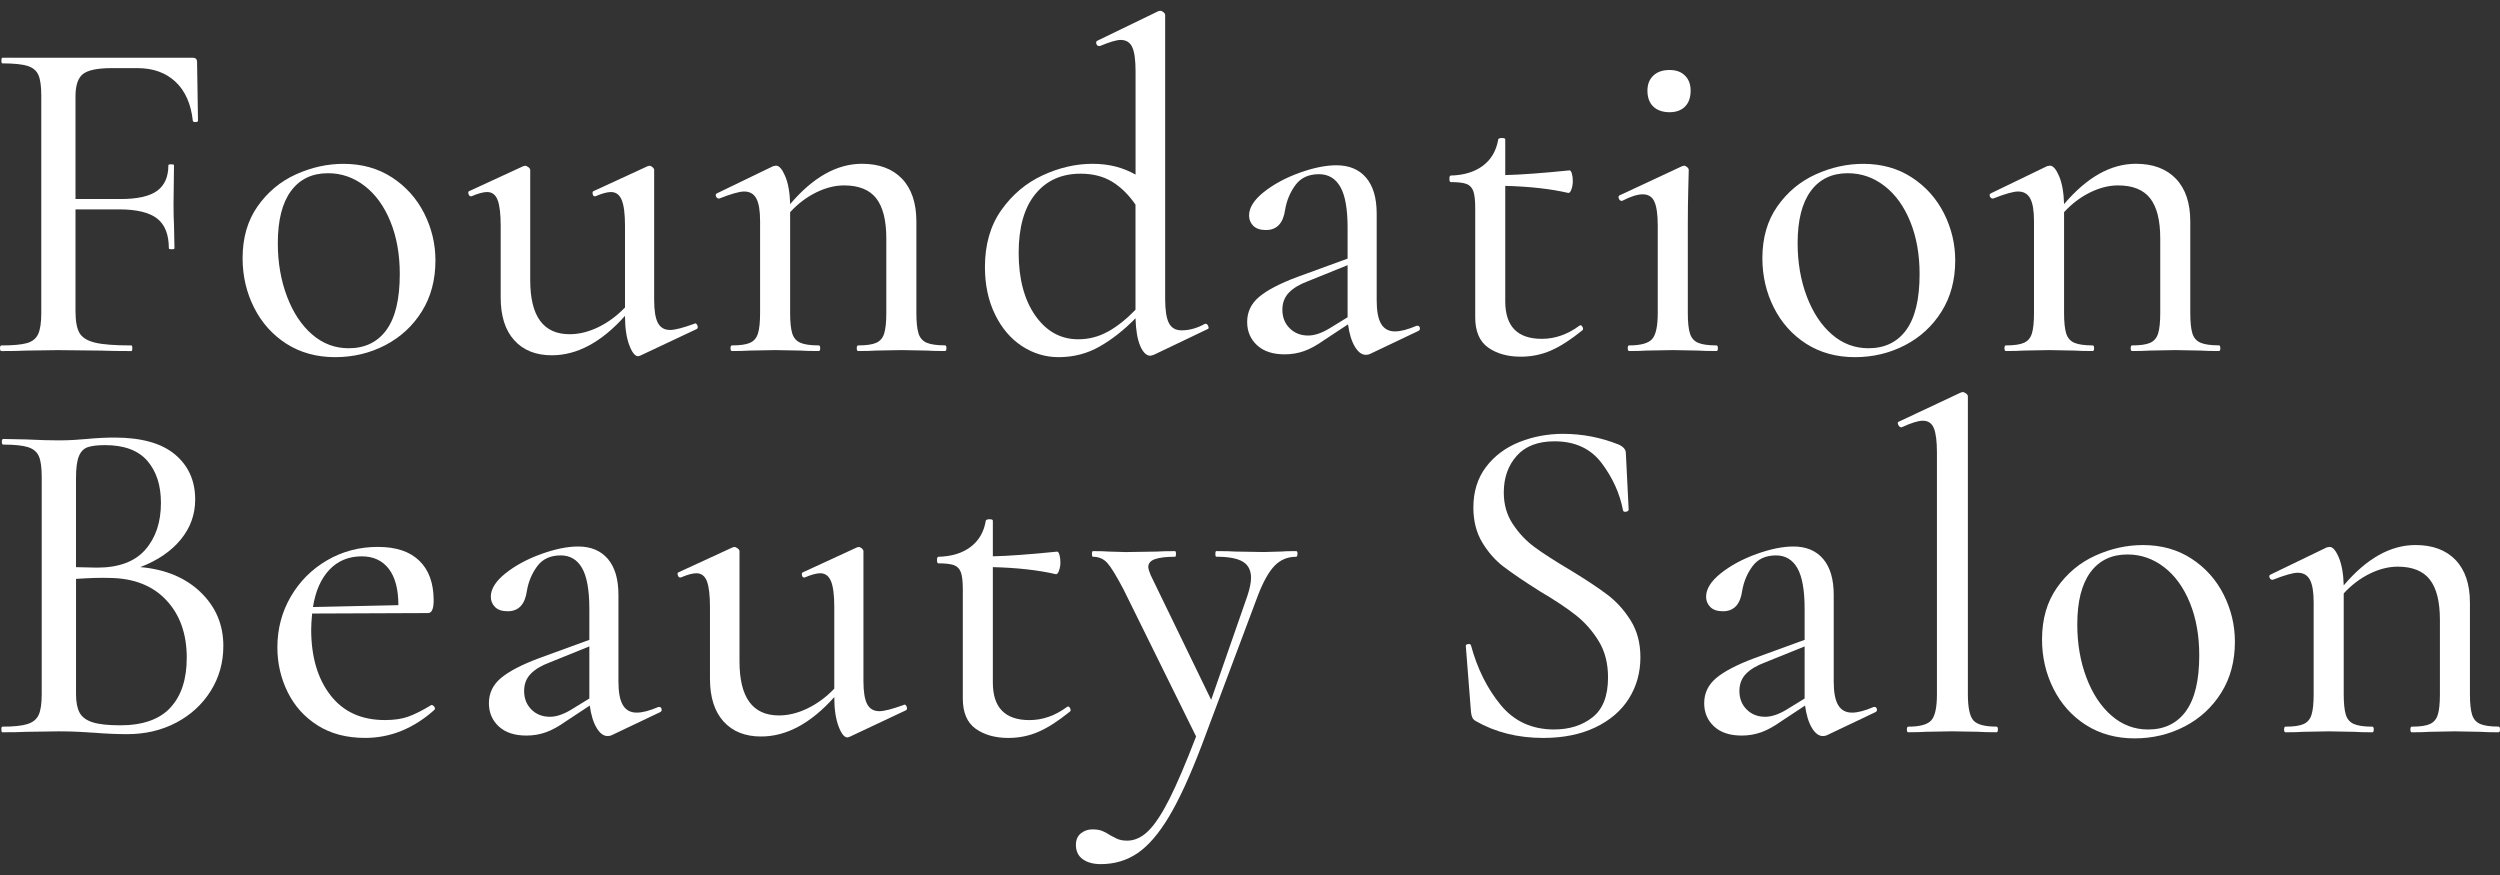
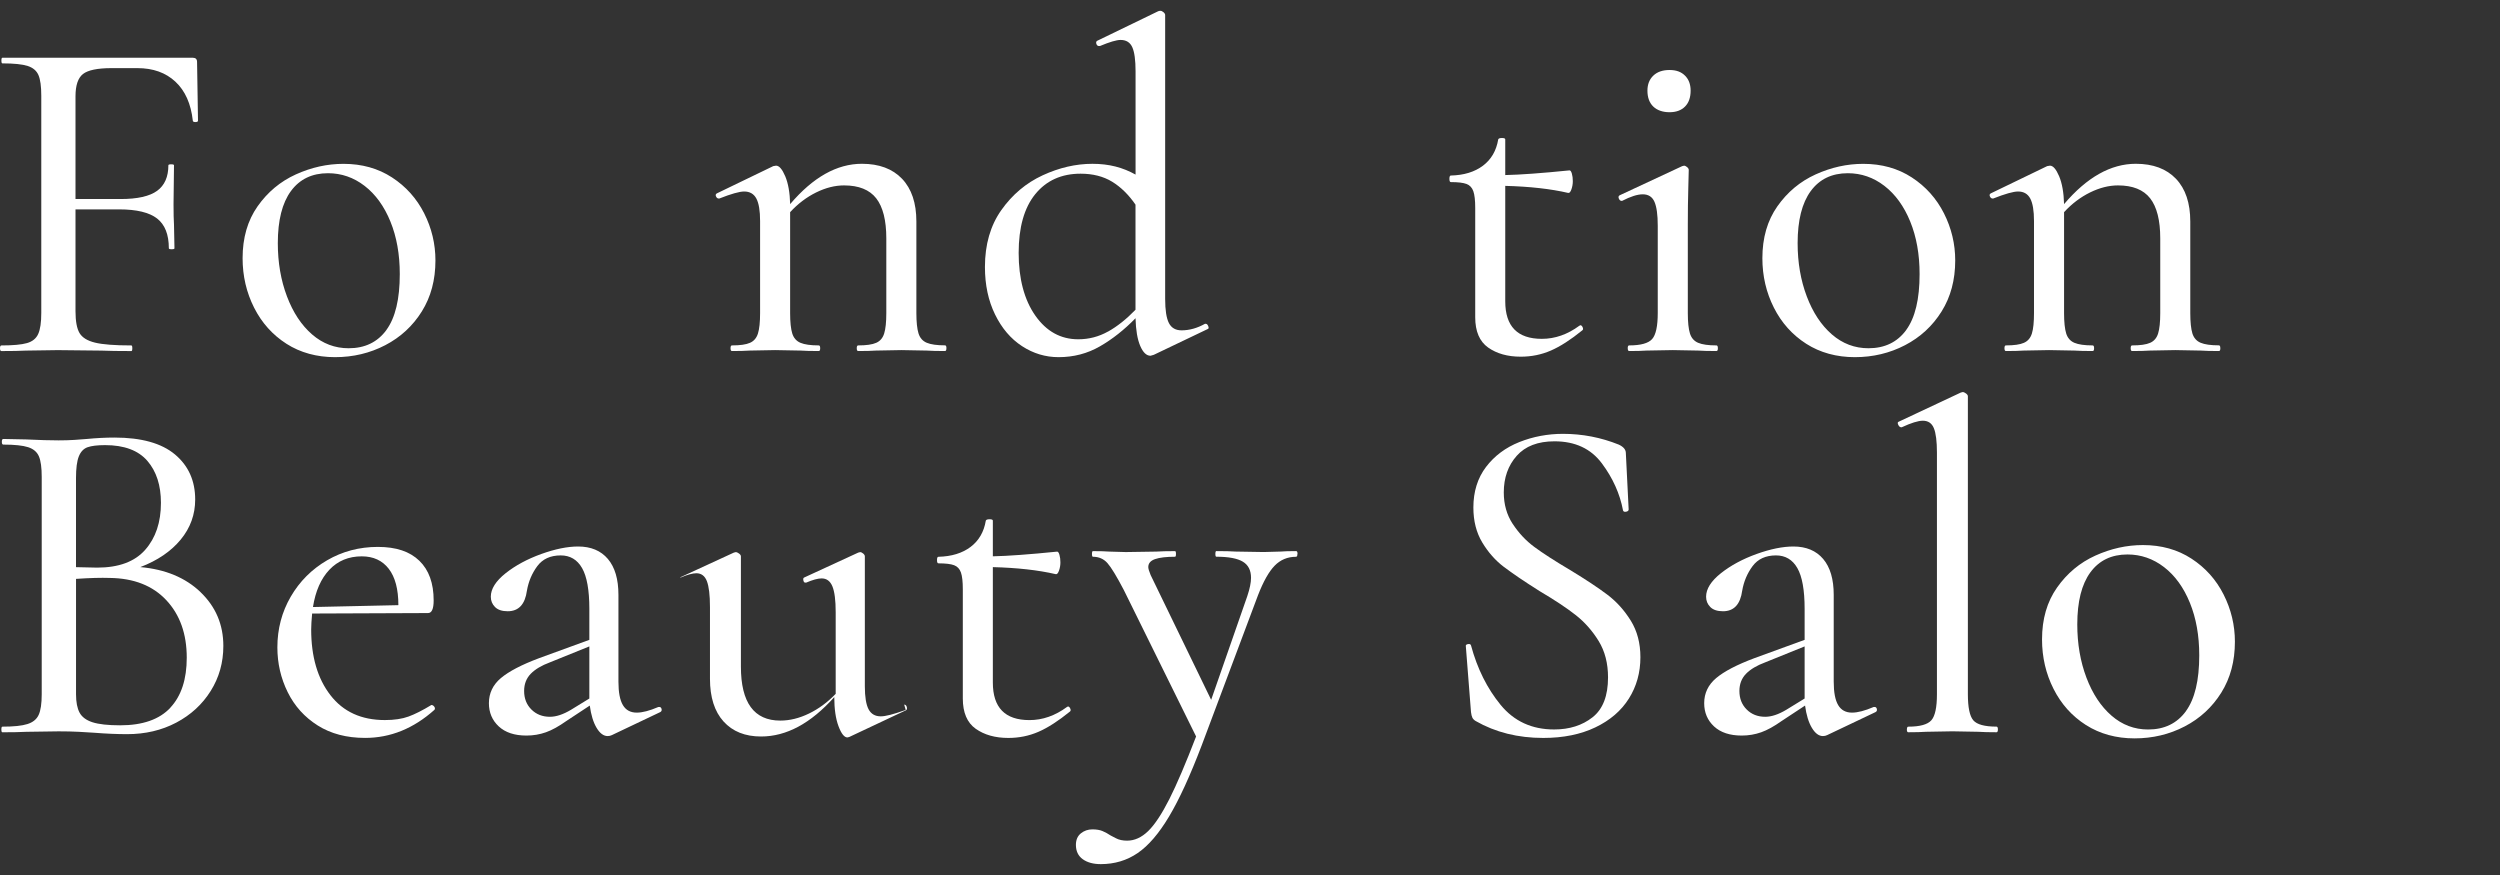
<svg xmlns="http://www.w3.org/2000/svg" viewBox="0 0 800 280">
  <rect x="0" y="0" width="800" height="280" fill="#333333" stroke="none" />
  <defs>
    <style>
      .cls-1 {
        fill: none;
      }

      .cls-1, .cls-2 {
        stroke-width: 0px;
      }

      .cls-3 {
        isolation: isolate;
      }

      .cls-2 {
        fill: #fff;
      }
    </style>
  </defs>
  <g id="_レイヤー_1" data-name="レイヤー 1">
    <g id="Foundation_Beauty_Salon" data-name="Foundation Beauty Salon" class="cls-3">
      <g class="cls-3">
        <path class="cls-2" d="M63.36,38.61c0,.3-.28.45-.83.45s-.83-.15-.83-.45c-.6-5.41-2.45-9.56-5.56-12.46-3.1-2.9-7.16-4.35-12.16-4.35h-8.26c-4.5,0-7.56.63-9.16,1.88-1.6,1.25-2.4,3.63-2.4,7.13v32.88h14.41c5.41,0,9.31-.88,11.71-2.63,2.4-1.75,3.6-4.48,3.6-8.18,0-.2.3-.3.9-.3s.9.1.9.3l-.15,12.46c0,2.91.05,5.1.15,6.61l.15,7.51c0,.2-.3.3-.9.3s-.9-.1-.9-.3c0-4.4-1.25-7.58-3.75-9.53-2.5-1.95-6.56-2.93-12.16-2.93h-13.96v32.58c0,3.2.43,5.53,1.28,6.98.85,1.45,2.5,2.48,4.96,3.08,2.45.6,6.33.9,11.64.9.2,0,.3.3.3.9s-.1.9-.3.9c-4.11,0-7.31-.05-9.61-.15l-13.96-.15-10.21.15c-1.9.1-4.5.15-7.81.15-.3,0-.45-.3-.45-.9s.15-.9.45-.9c3.7,0,6.43-.25,8.18-.75,1.75-.5,2.95-1.48,3.6-2.93.65-1.45.98-3.68.98-6.68V30.65c0-3-.3-5.21-.9-6.61-.6-1.4-1.75-2.38-3.45-2.93-1.7-.55-4.41-.83-8.11-.83-.2,0-.3-.3-.3-.9s.1-.9.3-.9h60.96c.9,0,1.35.45,1.35,1.35l.3,18.77Z" />
        <path class="cls-2" d="M91.67,110.01c-4.45-2.85-7.91-6.7-10.36-11.56-2.45-4.85-3.68-10.13-3.68-15.84,0-6.51,1.6-12.04,4.8-16.59,3.2-4.55,7.28-7.96,12.24-10.21,4.96-2.25,10.03-3.38,15.24-3.38,5.91,0,11.09,1.45,15.54,4.35,4.45,2.9,7.88,6.73,10.29,11.49,2.4,4.76,3.6,9.79,3.6,15.09,0,6.21-1.45,11.64-4.35,16.29-2.9,4.65-6.81,8.26-11.71,10.81-4.91,2.55-10.26,3.83-16.07,3.83s-11.09-1.43-15.54-4.28ZM123.65,105.58c2.85-3.9,4.28-9.86,4.28-17.87,0-6.31-1-11.91-3-16.82-2-4.9-4.76-8.71-8.26-11.41-3.51-2.7-7.41-4.05-11.71-4.05-5.1,0-9.06,1.9-11.86,5.71-2.8,3.81-4.2,9.36-4.2,16.67,0,6.21.98,11.89,2.93,17.04,1.95,5.16,4.63,9.21,8.03,12.16,3.4,2.95,7.31,4.43,11.71,4.43,5.2,0,9.23-1.95,12.09-5.85Z" />
-         <path class="cls-2" d="M222.37,103.48c.4,0,.68.25.83.75.15.5.08.85-.23,1.05l-18.17,8.56-.6.15c-1,0-1.95-1.2-2.85-3.6s-1.35-5.5-1.35-9.31c-7.51,8.41-15.32,12.61-23.42,12.61-5.11,0-9.11-1.6-12.01-4.8-2.9-3.2-4.35-7.76-4.35-13.66v-22.97c0-3.8-.33-6.55-.98-8.26-.65-1.7-1.78-2.55-3.38-2.55-1.2,0-2.85.45-4.96,1.35h-.3c-.3,0-.53-.25-.68-.75-.15-.5-.08-.8.23-.9l17.27-7.96.6-.15c.3,0,.65.15,1.05.45.4.3.6.6.6.9v35.29c0,11.51,4.2,17.27,12.61,17.27,3,0,6.06-.75,9.16-2.25,3.1-1.5,5.95-3.6,8.56-6.31v-26.13c0-3.8-.35-6.55-1.05-8.26-.7-1.7-1.85-2.55-3.45-2.55-1.2,0-2.85.45-4.95,1.35h-.3c-.3,0-.5-.25-.6-.75-.1-.5,0-.8.3-.9l17.27-7.96.6-.15c.3,0,.62.15.98.45.35.3.53.6.53.9v41.59c0,3.4.4,5.86,1.2,7.36.8,1.5,2.1,2.25,3.9,2.25,1.5,0,4.05-.65,7.66-1.95l.3-.15Z" />
        <path class="cls-2" d="M302.85,111.43c0,.6-.15.9-.45.9-2.5,0-4.45-.05-5.86-.15l-8.11-.15-8.11.15c-1.4.1-3.3.15-5.71.15-.3,0-.45-.3-.45-.9s.15-.9.45-.9c2.6,0,4.53-.27,5.78-.83,1.25-.55,2.1-1.55,2.55-3,.45-1.45.68-3.63.68-6.53v-23.87c0-5.8-1.08-10.08-3.23-12.84-2.15-2.75-5.58-4.13-10.29-4.13-2.91,0-5.88.75-8.93,2.25-3.05,1.5-5.83,3.6-8.33,6.31v32.28c0,2.91.23,5.08.68,6.53.45,1.45,1.33,2.45,2.63,3,1.3.55,3.25.83,5.86.83.3,0,.45.3.45.9s-.15.9-.45.9c-2.5,0-4.45-.05-5.86-.15l-8.11-.15-8.11.15c-1.4.1-3.3.15-5.71.15-.3,0-.45-.3-.45-.9s.15-.9.45-.9c2.6,0,4.53-.27,5.78-.83,1.25-.55,2.1-1.55,2.55-3,.45-1.45.68-3.63.68-6.53v-29.43c0-3.3-.4-5.71-1.2-7.21-.8-1.5-2.1-2.25-3.9-2.25-1.5,0-4.16.75-7.96,2.25h-.15c-.4,0-.7-.23-.9-.68-.2-.45-.1-.77.3-.98l18.02-8.71.9-.15c1,0,1.97,1.13,2.93,3.38.95,2.25,1.48,5.23,1.58,8.93,7.31-8.61,14.96-12.91,22.97-12.91,5.5,0,9.78,1.6,12.84,4.8,3.05,3.21,4.58,7.76,4.58,13.66v29.28c0,2.91.23,5.08.68,6.53.45,1.45,1.33,2.45,2.63,3,1.3.55,3.25.83,5.86.83.3,0,.45.3.45.9Z" />
        <path class="cls-2" d="M385.89,103.63c.3,0,.55.25.75.75.2.5.15.8-.15.9l-17.27,8.26c-.6.2-.95.3-1.05.3-1.3,0-2.4-1.05-3.3-3.15s-1.4-5.05-1.5-8.86c-3.6,3.7-7.41,6.71-11.41,9.01-4,2.3-8.41,3.45-13.21,3.45-4.2,0-8.11-1.18-11.71-3.53-3.6-2.35-6.48-5.73-8.63-10.14-2.15-4.4-3.23-9.46-3.23-15.17,0-7.21,1.75-13.29,5.26-18.24,3.5-4.95,7.91-8.66,13.21-11.11,5.3-2.45,10.61-3.68,15.92-3.68s9.71,1.15,13.81,3.45V22.84c0-3.6-.35-6.18-1.05-7.73-.7-1.55-1.95-2.33-3.75-2.33-1.3,0-3.5.65-6.61,1.95h-.3c-.4,0-.68-.23-.83-.68-.15-.45-.08-.77.23-.98l19.52-9.46c.2-.1.45-.15.75-.15s.62.15.98.45c.35.3.53.6.53.9v90.84c0,3.6.4,6.18,1.2,7.73.8,1.55,2.15,2.33,4.05,2.33,2.5,0,5-.7,7.51-2.1h.3ZM354.58,106.1c2.95-1.65,5.88-3.98,8.78-6.98v-33.63c-2.2-3.2-4.71-5.65-7.51-7.36-2.8-1.7-6.16-2.55-10.06-2.55-6.11,0-10.94,2.18-14.49,6.53-3.55,4.35-5.33,10.64-5.33,18.84s1.78,14.99,5.33,20.04c3.55,5.06,8.13,7.58,13.74,7.58,3.4,0,6.58-.83,9.53-2.48Z" />
-         <path class="cls-2" d="M453.6,104.23c.4,0,.65.23.75.68.1.45-.05.78-.45.98l-15.47,7.36c-.4.2-.85.3-1.35.3-1.3,0-2.48-.88-3.53-2.63s-1.78-4.13-2.18-7.13l-7.51,4.95c-2.4,1.7-4.58,2.91-6.53,3.6s-4.03,1.05-6.23,1.05c-3.81,0-6.76-.98-8.86-2.93s-3.15-4.43-3.15-7.43c0-3.2,1.28-5.88,3.83-8.03,2.55-2.15,6.63-4.28,12.24-6.38l16.07-5.86v-9.91c0-6.01-.78-10.36-2.33-13.06-1.55-2.7-3.83-4.05-6.83-4.05-3.3,0-5.81,1.15-7.51,3.45-1.7,2.3-2.8,4.91-3.3,7.81-.6,4.41-2.65,6.61-6.16,6.61-1.8,0-3.15-.45-4.05-1.35-.9-.9-1.35-2-1.35-3.3,0-2.5,1.58-5,4.73-7.51,3.15-2.5,6.96-4.55,11.41-6.16,4.45-1.6,8.38-2.4,11.79-2.4,4.1,0,7.28,1.33,9.53,3.98s3.38,6.48,3.38,11.49v27.78c0,3.4.47,5.91,1.43,7.51.95,1.6,2.43,2.4,4.43,2.4,1.8,0,4.1-.6,6.91-1.8h.3ZM431.23,101.52v-16.67l-12.61,5.1c-2.7,1-4.76,2.23-6.16,3.68-1.4,1.45-2.1,3.28-2.1,5.48,0,2.4.77,4.38,2.33,5.93,1.55,1.55,3.53,2.33,5.93,2.33,2,0,4.25-.75,6.76-2.25l5.86-3.6Z" />
        <path class="cls-2" d="M505.71,104.07c.3,0,.55.23.75.68.2.45.15.78-.15.98-3.7,3-7.06,5.16-10.06,6.46s-6.21,1.95-9.61,1.95c-4.2,0-7.68-.98-10.44-2.93-2.75-1.95-4.13-5.18-4.13-9.69v-34.99c0-2.4-.2-4.18-.6-5.33-.4-1.15-1.13-1.93-2.18-2.33-1.05-.4-2.73-.6-5.03-.6-.3,0-.45-.35-.45-1.05s.15-1.05.45-1.05c4.2-.1,7.63-1.15,10.29-3.15,2.65-2,4.28-4.81,4.88-8.41.1-.3.5-.45,1.2-.45s1.05.15,1.05.45v11.41c4.8-.1,11.66-.6,20.57-1.5.3,0,.55.35.75,1.05.2.7.3,1.5.3,2.4s-.15,1.78-.45,2.63c-.3.85-.65,1.23-1.05,1.13-5.61-1.3-12.31-2.05-20.12-2.25v36.94c0,8.01,3.9,12.01,11.71,12.01,4.2,0,8.21-1.4,12.01-4.2l.3-.15Z" />
        <path class="cls-2" d="M520.87,111.43c0-.6.15-.9.45-.9,3.7,0,6.16-.68,7.36-2.03s1.8-4.13,1.8-8.33v-27.93c0-3.5-.35-6.05-1.05-7.66-.7-1.6-1.95-2.4-3.75-2.4-1.7,0-3.9.7-6.61,2.1h-.15c-.4,0-.7-.25-.9-.75-.2-.5-.1-.85.3-1.05l19.97-9.31.6-.15c.3,0,.62.15.98.45.35.3.53.6.53.9,0,.7-.05,2.7-.15,6.01-.1,3.3-.15,7.21-.15,11.71v28.08c0,2.91.23,5.08.68,6.53.45,1.45,1.33,2.45,2.63,3,1.3.55,3.25.83,5.86.83.3,0,.45.3.45.9s-.15.9-.45.9c-2.5,0-4.45-.05-5.86-.15l-8.11-.15-8.41.15c-1.4.1-3.25.15-5.56.15-.3,0-.45-.3-.45-.9ZM529.06,34.11c-1.25-1.2-1.88-2.9-1.88-5.11,0-2,.62-3.6,1.88-4.8,1.25-1.2,2.98-1.8,5.18-1.8s3.75.6,4.96,1.8,1.8,2.8,1.8,4.8c0,2.2-.6,3.9-1.8,5.11-1.2,1.2-2.85,1.8-4.96,1.8s-3.93-.6-5.18-1.8Z" />
        <path class="cls-2" d="M578,110.01c-4.45-2.85-7.91-6.7-10.36-11.56-2.45-4.85-3.68-10.13-3.68-15.84,0-6.51,1.6-12.04,4.8-16.59,3.2-4.55,7.28-7.96,12.24-10.21,4.96-2.25,10.03-3.38,15.24-3.38,5.91,0,11.09,1.45,15.54,4.35,4.45,2.9,7.88,6.73,10.29,11.49,2.4,4.76,3.6,9.79,3.6,15.09,0,6.21-1.45,11.64-4.35,16.29-2.9,4.65-6.81,8.26-11.71,10.81-4.91,2.55-10.26,3.83-16.07,3.83s-11.09-1.43-15.54-4.28ZM609.99,105.58c2.85-3.9,4.28-9.86,4.28-17.87,0-6.31-1-11.91-3-16.82-2-4.9-4.76-8.71-8.26-11.41-3.51-2.7-7.41-4.05-11.71-4.05-5.1,0-9.06,1.9-11.86,5.71-2.8,3.81-4.2,9.36-4.2,16.67,0,6.21.98,11.89,2.93,17.04,1.95,5.16,4.63,9.21,8.03,12.16,3.4,2.95,7.31,4.43,11.71,4.43,5.2,0,9.23-1.95,12.09-5.85Z" />
        <path class="cls-2" d="M710.51,111.43c0,.6-.15.9-.45.9-2.5,0-4.46-.05-5.86-.15l-8.11-.15-8.11.15c-1.4.1-3.3.15-5.71.15-.3,0-.45-.3-.45-.9s.15-.9.45-.9c2.6,0,4.53-.27,5.78-.83,1.25-.55,2.1-1.55,2.55-3,.45-1.45.68-3.63.68-6.53v-23.87c0-5.8-1.08-10.08-3.23-12.84-2.15-2.75-5.58-4.13-10.29-4.13-2.91,0-5.88.75-8.93,2.25-3.06,1.5-5.83,3.6-8.33,6.31v32.28c0,2.91.23,5.08.68,6.53.45,1.45,1.33,2.45,2.63,3,1.3.55,3.25.83,5.85.83.3,0,.45.3.45.9s-.15.9-.45.9c-2.5,0-4.45-.05-5.85-.15l-8.11-.15-8.11.15c-1.4.1-3.3.15-5.71.15-.3,0-.45-.3-.45-.9s.15-.9.45-.9c2.6,0,4.53-.27,5.78-.83,1.25-.55,2.1-1.55,2.55-3,.45-1.45.67-3.63.67-6.53v-29.43c0-3.3-.4-5.71-1.2-7.21-.8-1.5-2.1-2.25-3.9-2.25-1.5,0-4.16.75-7.96,2.25h-.15c-.4,0-.7-.23-.9-.68-.2-.45-.1-.77.3-.98l18.02-8.71.9-.15c1,0,1.97,1.13,2.93,3.38.95,2.25,1.48,5.23,1.58,8.93,7.31-8.61,14.96-12.91,22.97-12.91,5.5,0,9.78,1.6,12.84,4.8,3.05,3.21,4.58,7.76,4.58,13.66v29.28c0,2.91.23,5.08.67,6.53.45,1.45,1.33,2.45,2.63,3,1.3.55,3.25.83,5.86.83.3,0,.45.3.45.9Z" />
      </g>
      <g class="cls-3">
        <path class="cls-2" d="M64.19,189.51c4.85,4.65,7.28,10.39,7.28,17.19,0,5.31-1.35,10.11-4.05,14.41-2.7,4.31-6.38,7.68-11.04,10.14-4.65,2.45-9.89,3.68-15.69,3.68-3.2,0-6.71-.15-10.51-.45-1.4-.1-3.05-.2-4.96-.3-1.9-.1-4.05-.15-6.46-.15l-10.36.15c-1.9.1-4.45.15-7.66.15-.2,0-.3-.3-.3-.9s.1-.9.3-.9c3.6,0,6.28-.27,8.03-.83,1.75-.55,2.95-1.52,3.6-2.93.65-1.4.98-3.6.98-6.61v-69.52c0-3-.3-5.21-.9-6.61-.6-1.4-1.75-2.38-3.45-2.93-1.7-.55-4.35-.83-7.96-.83-.3,0-.45-.3-.45-.9s.15-.9.45-.9l7.36.15c4.2.2,7.66.3,10.36.3,1.8,0,3.48-.05,5.03-.15,1.55-.1,2.88-.2,3.98-.3,3.1-.3,6.06-.45,8.86-.45,8.61,0,15.06,1.8,19.37,5.41,4.3,3.6,6.46,8.41,6.46,14.42,0,4.8-1.55,9.08-4.65,12.84-3.1,3.75-7.41,6.68-12.91,8.78,8.01.7,14.44,3.38,19.3,8.03ZM28,143.12c-1.25.45-2.18,1.43-2.78,2.93s-.9,3.81-.9,6.91v28.53l6.76.15c6.91,0,12.04-1.9,15.39-5.71,3.35-3.8,5.03-8.81,5.03-15.02,0-5.61-1.45-10.08-4.35-13.44-2.91-3.35-7.41-5.03-13.51-5.03-2.5,0-4.38.23-5.63.68ZM54.51,226.45c3.5-3.75,5.25-9.08,5.25-15.99,0-7.61-2.18-13.74-6.53-18.39-4.35-4.66-10.39-7.03-18.09-7.13-2.8-.1-6.41,0-10.81.3v36.94c0,2.5.38,4.46,1.13,5.86.75,1.4,2.13,2.43,4.13,3.08,2,.65,4.96.98,8.86.98,7.21,0,12.56-1.88,16.07-5.63Z" />
        <path class="cls-2" d="M138.14,225.62c.3,0,.57.18.83.52.25.35.27.68.08.98-6.71,6.01-14.11,9.01-22.22,9.01-5.91,0-10.96-1.33-15.16-3.98-4.2-2.65-7.41-6.2-9.61-10.66-2.2-4.45-3.3-9.23-3.3-14.34,0-5.9,1.43-11.31,4.28-16.22,2.85-4.9,6.73-8.78,11.64-11.64,4.9-2.85,10.31-4.28,16.22-4.28s10.23,1.48,13.29,4.43c3.05,2.95,4.58,7.19,4.58,12.69,0,2.7-.6,4.05-1.8,4.05l-37.09.15c-.2,2.2-.3,3.9-.3,5.11,0,8.71,2.05,15.72,6.16,21.02,4.1,5.31,9.91,7.96,17.42,7.96,3,0,5.53-.38,7.58-1.13,2.05-.75,4.48-1.98,7.28-3.68h.15ZM105.41,182.31c-2.7,2.85-4.46,6.83-5.26,11.94l27.33-.6c0-5.11-1.03-8.98-3.08-11.64-2.05-2.65-4.93-3.98-8.63-3.98-4.2,0-7.66,1.43-10.36,4.28Z" />
        <path class="cls-2" d="M210.96,226.22c.4,0,.65.23.75.68.1.45-.05.78-.45.98l-15.47,7.36c-.4.2-.85.3-1.35.3-1.3,0-2.48-.88-3.53-2.63s-1.78-4.13-2.18-7.13l-7.51,4.95c-2.4,1.7-4.58,2.91-6.53,3.6s-4.03,1.05-6.23,1.05c-3.81,0-6.76-.98-8.86-2.93s-3.15-4.43-3.15-7.43c0-3.2,1.28-5.88,3.83-8.03,2.55-2.15,6.63-4.28,12.24-6.38l16.07-5.86v-9.91c0-6.01-.78-10.36-2.33-13.06-1.55-2.7-3.83-4.05-6.83-4.05-3.3,0-5.81,1.15-7.51,3.45-1.7,2.3-2.8,4.91-3.3,7.81-.6,4.41-2.65,6.61-6.16,6.61-1.8,0-3.15-.45-4.05-1.35-.9-.9-1.35-2-1.35-3.3,0-2.5,1.58-5,4.73-7.51,3.15-2.5,6.96-4.55,11.41-6.16,4.45-1.6,8.38-2.4,11.79-2.4,4.1,0,7.28,1.33,9.53,3.98s3.38,6.48,3.38,11.49v27.78c0,3.4.47,5.91,1.43,7.51.95,1.6,2.43,2.4,4.43,2.4,1.8,0,4.1-.6,6.91-1.8h.3ZM188.59,223.52v-16.67l-12.61,5.1c-2.7,1-4.76,2.23-6.16,3.68-1.4,1.45-2.1,3.28-2.1,5.48,0,2.4.77,4.38,2.33,5.93,1.55,1.55,3.53,2.33,5.93,2.33,2,0,4.25-.75,6.76-2.25l5.86-3.6Z" />
-         <path class="cls-2" d="M289.34,225.47c.4,0,.68.25.83.75.15.5.08.85-.23,1.05l-18.17,8.56-.6.15c-1,0-1.95-1.2-2.85-3.6s-1.35-5.5-1.35-9.31c-7.51,8.41-15.32,12.61-23.42,12.61-5.11,0-9.11-1.6-12.01-4.8-2.9-3.2-4.35-7.76-4.35-13.66v-22.97c0-3.8-.33-6.55-.98-8.26-.65-1.7-1.78-2.55-3.38-2.55-1.2,0-2.85.45-4.96,1.35h-.3c-.3,0-.53-.25-.68-.75-.15-.5-.08-.8.23-.9l17.27-7.96.6-.15c.3,0,.65.15,1.05.45.4.3.6.6.6.9v35.29c0,11.51,4.2,17.27,12.61,17.27,3,0,6.06-.75,9.16-2.25,3.1-1.5,5.95-3.6,8.56-6.31v-26.13c0-3.8-.35-6.55-1.05-8.26-.7-1.7-1.85-2.55-3.45-2.55-1.2,0-2.85.45-4.95,1.35h-.3c-.3,0-.5-.25-.6-.75-.1-.5,0-.8.3-.9l17.27-7.96.6-.15c.3,0,.62.15.98.45.35.3.53.6.53.9v41.59c0,3.4.4,5.86,1.2,7.36.8,1.5,2.1,2.25,3.9,2.25,1.5,0,4.05-.65,7.66-1.95l.3-.15Z" />
+         <path class="cls-2" d="M289.34,225.47c.4,0,.68.25.83.75.15.5.08.85-.23,1.05l-18.17,8.56-.6.15c-1,0-1.95-1.2-2.85-3.6s-1.35-5.5-1.35-9.31c-7.51,8.41-15.32,12.61-23.42,12.61-5.11,0-9.11-1.6-12.01-4.8-2.9-3.2-4.35-7.76-4.35-13.66v-22.97c0-3.8-.33-6.55-.98-8.26-.65-1.7-1.78-2.55-3.38-2.55-1.2,0-2.85.45-4.96,1.35h-.3l17.27-7.96.6-.15c.3,0,.65.15,1.05.45.4.3.6.6.6.9v35.29c0,11.51,4.2,17.27,12.61,17.27,3,0,6.06-.75,9.16-2.25,3.1-1.5,5.95-3.6,8.56-6.31v-26.13c0-3.8-.35-6.55-1.05-8.26-.7-1.7-1.85-2.55-3.45-2.55-1.2,0-2.85.45-4.95,1.35h-.3c-.3,0-.5-.25-.6-.75-.1-.5,0-.8.3-.9l17.27-7.96.6-.15c.3,0,.62.15.98.45.35.3.53.6.53.9v41.59c0,3.4.4,5.86,1.2,7.36.8,1.5,2.1,2.25,3.9,2.25,1.5,0,4.05-.65,7.66-1.95l.3-.15Z" />
        <path class="cls-2" d="M341.74,226.07c.3,0,.55.23.75.68.2.45.15.78-.15.98-3.7,3-7.06,5.16-10.06,6.46s-6.21,1.95-9.61,1.95c-4.2,0-7.68-.98-10.44-2.93-2.75-1.95-4.13-5.18-4.13-9.69v-34.99c0-2.4-.2-4.18-.6-5.33-.4-1.15-1.13-1.93-2.18-2.33-1.05-.4-2.73-.6-5.03-.6-.3,0-.45-.35-.45-1.05s.15-1.05.45-1.05c4.2-.1,7.63-1.15,10.29-3.15,2.65-2,4.28-4.81,4.88-8.41.1-.3.5-.45,1.2-.45s1.05.15,1.05.45v11.41c4.8-.1,11.66-.6,20.57-1.5.3,0,.55.35.75,1.05.2.7.3,1.5.3,2.4s-.15,1.78-.45,2.63c-.3.85-.65,1.23-1.05,1.13-5.61-1.3-12.31-2.05-20.12-2.25v36.94c0,8.01,3.9,12.01,11.71,12.01,4.2,0,8.21-1.4,12.01-4.2l.3-.15Z" />
        <path class="cls-2" d="M415.17,177.27c0,.6-.15.9-.45.9-2.7,0-4.98.95-6.83,2.85-1.85,1.9-3.63,5.06-5.33,9.46l-18.02,48.05c-3.7,9.71-7.18,17.29-10.44,22.75-3.25,5.45-6.61,9.36-10.06,11.71-3.45,2.35-7.38,3.53-11.79,3.53-2.4,0-4.33-.53-5.78-1.58-1.45-1.05-2.18-2.58-2.18-4.58,0-1.6.53-2.83,1.58-3.68,1.05-.85,2.28-1.28,3.68-1.28,1.3,0,2.38.17,3.23.53.85.35,1.73.83,2.63,1.43.2.1.77.4,1.73.9.95.5,2.13.75,3.53.75,2.4,0,4.65-1.03,6.76-3.08,2.1-2.05,4.35-5.46,6.76-10.21,2.4-4.76,5.25-11.44,8.56-20.05l-23.12-46.85c-2.3-4.4-4.05-7.28-5.25-8.63s-2.75-2.03-4.65-2.03c-.2,0-.3-.3-.3-.9s.1-.9.3-.9c2.3,0,4.05.05,5.25.15l5.26.15,9.76-.15c1.5-.1,3.5-.15,6.01-.15.2,0,.3.3.3.9s-.1.9-.3.9c-2.8,0-4.93.25-6.38.75-1.45.5-2.18,1.35-2.18,2.55,0,.5.25,1.35.75,2.55l19.37,39.94,11.56-33.18c.8-2.4,1.2-4.35,1.2-5.86,0-2.4-.88-4.13-2.63-5.18-1.75-1.05-4.58-1.58-8.48-1.58-.2,0-.3-.3-.3-.9s.1-.9.3-.9c2.7,0,4.75.05,6.16.15l9.01.15,5.41-.15c1.1-.1,2.75-.15,4.96-.15.3,0,.45.3.45.9Z" />
        <path class="cls-2" d="M484.09,167.67c1.9,2.9,4.2,5.36,6.91,7.36,2.7,2,6.5,4.45,11.41,7.36,5.11,3.1,9.11,5.76,12.01,7.96,2.9,2.2,5.38,4.96,7.43,8.26,2.05,3.3,3.08,7.21,3.08,11.71,0,4.9-1.23,9.31-3.68,13.21-2.45,3.9-6.03,6.98-10.74,9.23-4.71,2.25-10.26,3.38-16.67,3.38-8.11,0-15.32-1.8-21.62-5.41-.5-.3-.85-.65-1.05-1.05-.2-.4-.35-1-.45-1.8l-1.65-21.02c-.1-.4.12-.65.68-.75.55-.1.88.05.98.45,2,7.41,5.16,13.74,9.46,18.99,4.3,5.25,10.01,7.88,17.12,7.88,4.9,0,9.01-1.3,12.31-3.9,3.3-2.6,4.95-6.86,4.95-12.76,0-4.5-1-8.38-3-11.64-2-3.25-4.43-6.01-7.28-8.26s-6.73-4.83-11.64-7.73c-4.91-3.1-8.71-5.68-11.41-7.73-2.7-2.05-5.01-4.65-6.91-7.81-1.9-3.15-2.85-6.88-2.85-11.19,0-5.1,1.35-9.43,4.05-12.99,2.7-3.55,6.25-6.2,10.66-7.96,4.4-1.75,9.06-2.63,13.96-2.63,6.21,0,12.16,1.15,17.87,3.45,1.5.7,2.25,1.6,2.25,2.7l.9,18.02c0,.4-.28.65-.83.75-.55.1-.88-.05-.98-.45-1-5.3-3.25-10.31-6.76-15.02-3.51-4.71-8.56-7.06-15.17-7.06-5.31,0-9.34,1.55-12.09,4.65-2.75,3.1-4.13,7.01-4.13,11.71,0,3.81.95,7.16,2.85,10.06Z" />
        <path class="cls-2" d="M599.85,226.22c.4,0,.65.23.75.68.1.45-.05.78-.45.98l-15.47,7.36c-.4.2-.85.3-1.35.3-1.3,0-2.48-.88-3.53-2.63s-1.78-4.13-2.18-7.13l-7.51,4.95c-2.4,1.7-4.58,2.91-6.53,3.6s-4.03,1.05-6.23,1.05c-3.81,0-6.76-.98-8.86-2.93s-3.15-4.43-3.15-7.43c0-3.2,1.28-5.88,3.83-8.03,2.55-2.15,6.63-4.28,12.24-6.38l16.07-5.86v-9.91c0-6.01-.78-10.36-2.33-13.06-1.55-2.7-3.83-4.05-6.83-4.05-3.3,0-5.81,1.15-7.51,3.45-1.7,2.3-2.8,4.91-3.3,7.81-.6,4.41-2.65,6.61-6.16,6.61-1.8,0-3.15-.45-4.05-1.35-.9-.9-1.35-2-1.35-3.3,0-2.5,1.58-5,4.73-7.51,3.15-2.5,6.96-4.55,11.41-6.16,4.45-1.6,8.38-2.4,11.79-2.4,4.1,0,7.28,1.33,9.53,3.98s3.38,6.48,3.38,11.49v27.78c0,3.4.47,5.91,1.43,7.51.95,1.6,2.43,2.4,4.43,2.4,1.8,0,4.1-.6,6.91-1.8h.3ZM577.48,223.52v-16.67l-12.61,5.1c-2.7,1-4.76,2.23-6.16,3.68-1.4,1.45-2.1,3.28-2.1,5.48,0,2.4.77,4.38,2.33,5.93,1.55,1.55,3.53,2.33,5.93,2.33,2,0,4.25-.75,6.76-2.25l5.86-3.6Z" />
        <path class="cls-2" d="M610.21,233.43c0-.6.15-.9.45-.9,3.7,0,6.16-.68,7.36-2.03s1.8-4.13,1.8-8.33v-77.33c0-3.6-.33-6.21-.98-7.81-.65-1.6-1.83-2.4-3.53-2.4-1.5,0-3.75.7-6.76,2.1h-.15c-.4,0-.73-.27-.98-.83-.25-.55-.18-.87.23-.98l19.82-9.31.6-.15c.3,0,.65.15,1.05.45.4.3.6.6.6.9v95.35c0,4.2.58,6.98,1.73,8.33,1.15,1.35,3.63,2.03,7.43,2.03.3,0,.45.3.45.9s-.15.9-.45.9c-2.4,0-4.35-.05-5.86-.15l-8.26-.15-8.41.15c-1.4.1-3.3.15-5.71.15-.3,0-.45-.3-.45-.9Z" />
        <path class="cls-2" d="M667.49,232c-4.46-2.85-7.91-6.7-10.36-11.56-2.45-4.85-3.68-10.13-3.68-15.84,0-6.51,1.6-12.04,4.81-16.59,3.2-4.55,7.28-7.96,12.24-10.21,4.96-2.25,10.04-3.38,15.24-3.38,5.91,0,11.09,1.45,15.54,4.35,4.45,2.9,7.88,6.73,10.28,11.49,2.4,4.76,3.61,9.79,3.61,15.09,0,6.21-1.45,11.64-4.35,16.29-2.91,4.65-6.81,8.26-11.71,10.81-4.9,2.55-10.26,3.83-16.07,3.83s-11.09-1.43-15.54-4.28ZM699.48,227.58c2.85-3.9,4.28-9.86,4.28-17.87,0-6.31-1-11.91-3-16.82-2-4.9-4.75-8.71-8.26-11.41-3.51-2.7-7.41-4.05-11.71-4.05-5.1,0-9.06,1.9-11.86,5.71-2.8,3.81-4.2,9.36-4.2,16.67,0,6.21.98,11.89,2.93,17.04,1.95,5.16,4.63,9.21,8.03,12.16,3.4,2.95,7.31,4.43,11.71,4.43,5.2,0,9.23-1.95,12.09-5.85Z" />
-         <path class="cls-2" d="M800,233.43c0,.6-.15.9-.45.9-2.5,0-4.45-.05-5.85-.15l-8.11-.15-8.11.15c-1.4.1-3.3.15-5.71.15-.3,0-.45-.3-.45-.9s.15-.9.45-.9c2.6,0,4.53-.27,5.78-.83,1.25-.55,2.1-1.55,2.55-3,.45-1.45.67-3.63.67-6.53v-23.87c0-5.8-1.08-10.08-3.23-12.84-2.15-2.75-5.58-4.13-10.28-4.13-2.91,0-5.88.75-8.94,2.25s-5.83,3.6-8.33,6.31v32.28c0,2.91.23,5.08.67,6.53.45,1.45,1.33,2.45,2.63,3,1.3.55,3.25.83,5.86.83.3,0,.45.3.45.9s-.15.9-.45.9c-2.5,0-4.46-.05-5.86-.15l-8.11-.15-8.11.15c-1.4.1-3.3.15-5.71.15-.3,0-.45-.3-.45-.9s.15-.9.45-.9c2.6,0,4.53-.27,5.78-.83,1.25-.55,2.1-1.55,2.55-3,.45-1.45.68-3.63.68-6.53v-29.43c0-3.3-.4-5.71-1.2-7.21-.8-1.5-2.1-2.25-3.9-2.25-1.5,0-4.16.75-7.96,2.25h-.15c-.4,0-.7-.23-.9-.68-.2-.45-.1-.77.3-.98l18.02-8.71.9-.15c1,0,1.98,1.13,2.93,3.38.95,2.25,1.48,5.23,1.58,8.93,7.31-8.61,14.96-12.91,22.97-12.91,5.5,0,9.78,1.6,12.84,4.8,3.05,3.21,4.58,7.76,4.58,13.66v29.28c0,2.91.23,5.08.68,6.53.45,1.45,1.33,2.45,2.63,3,1.3.55,3.25.83,5.85.83.3,0,.45.3.45.9Z" />
      </g>
    </g>
  </g>
  <g id="_レイヤー_3" data-name="レイヤー 3">
    <rect class="cls-1" width="800" height="280" />
  </g>
</svg>